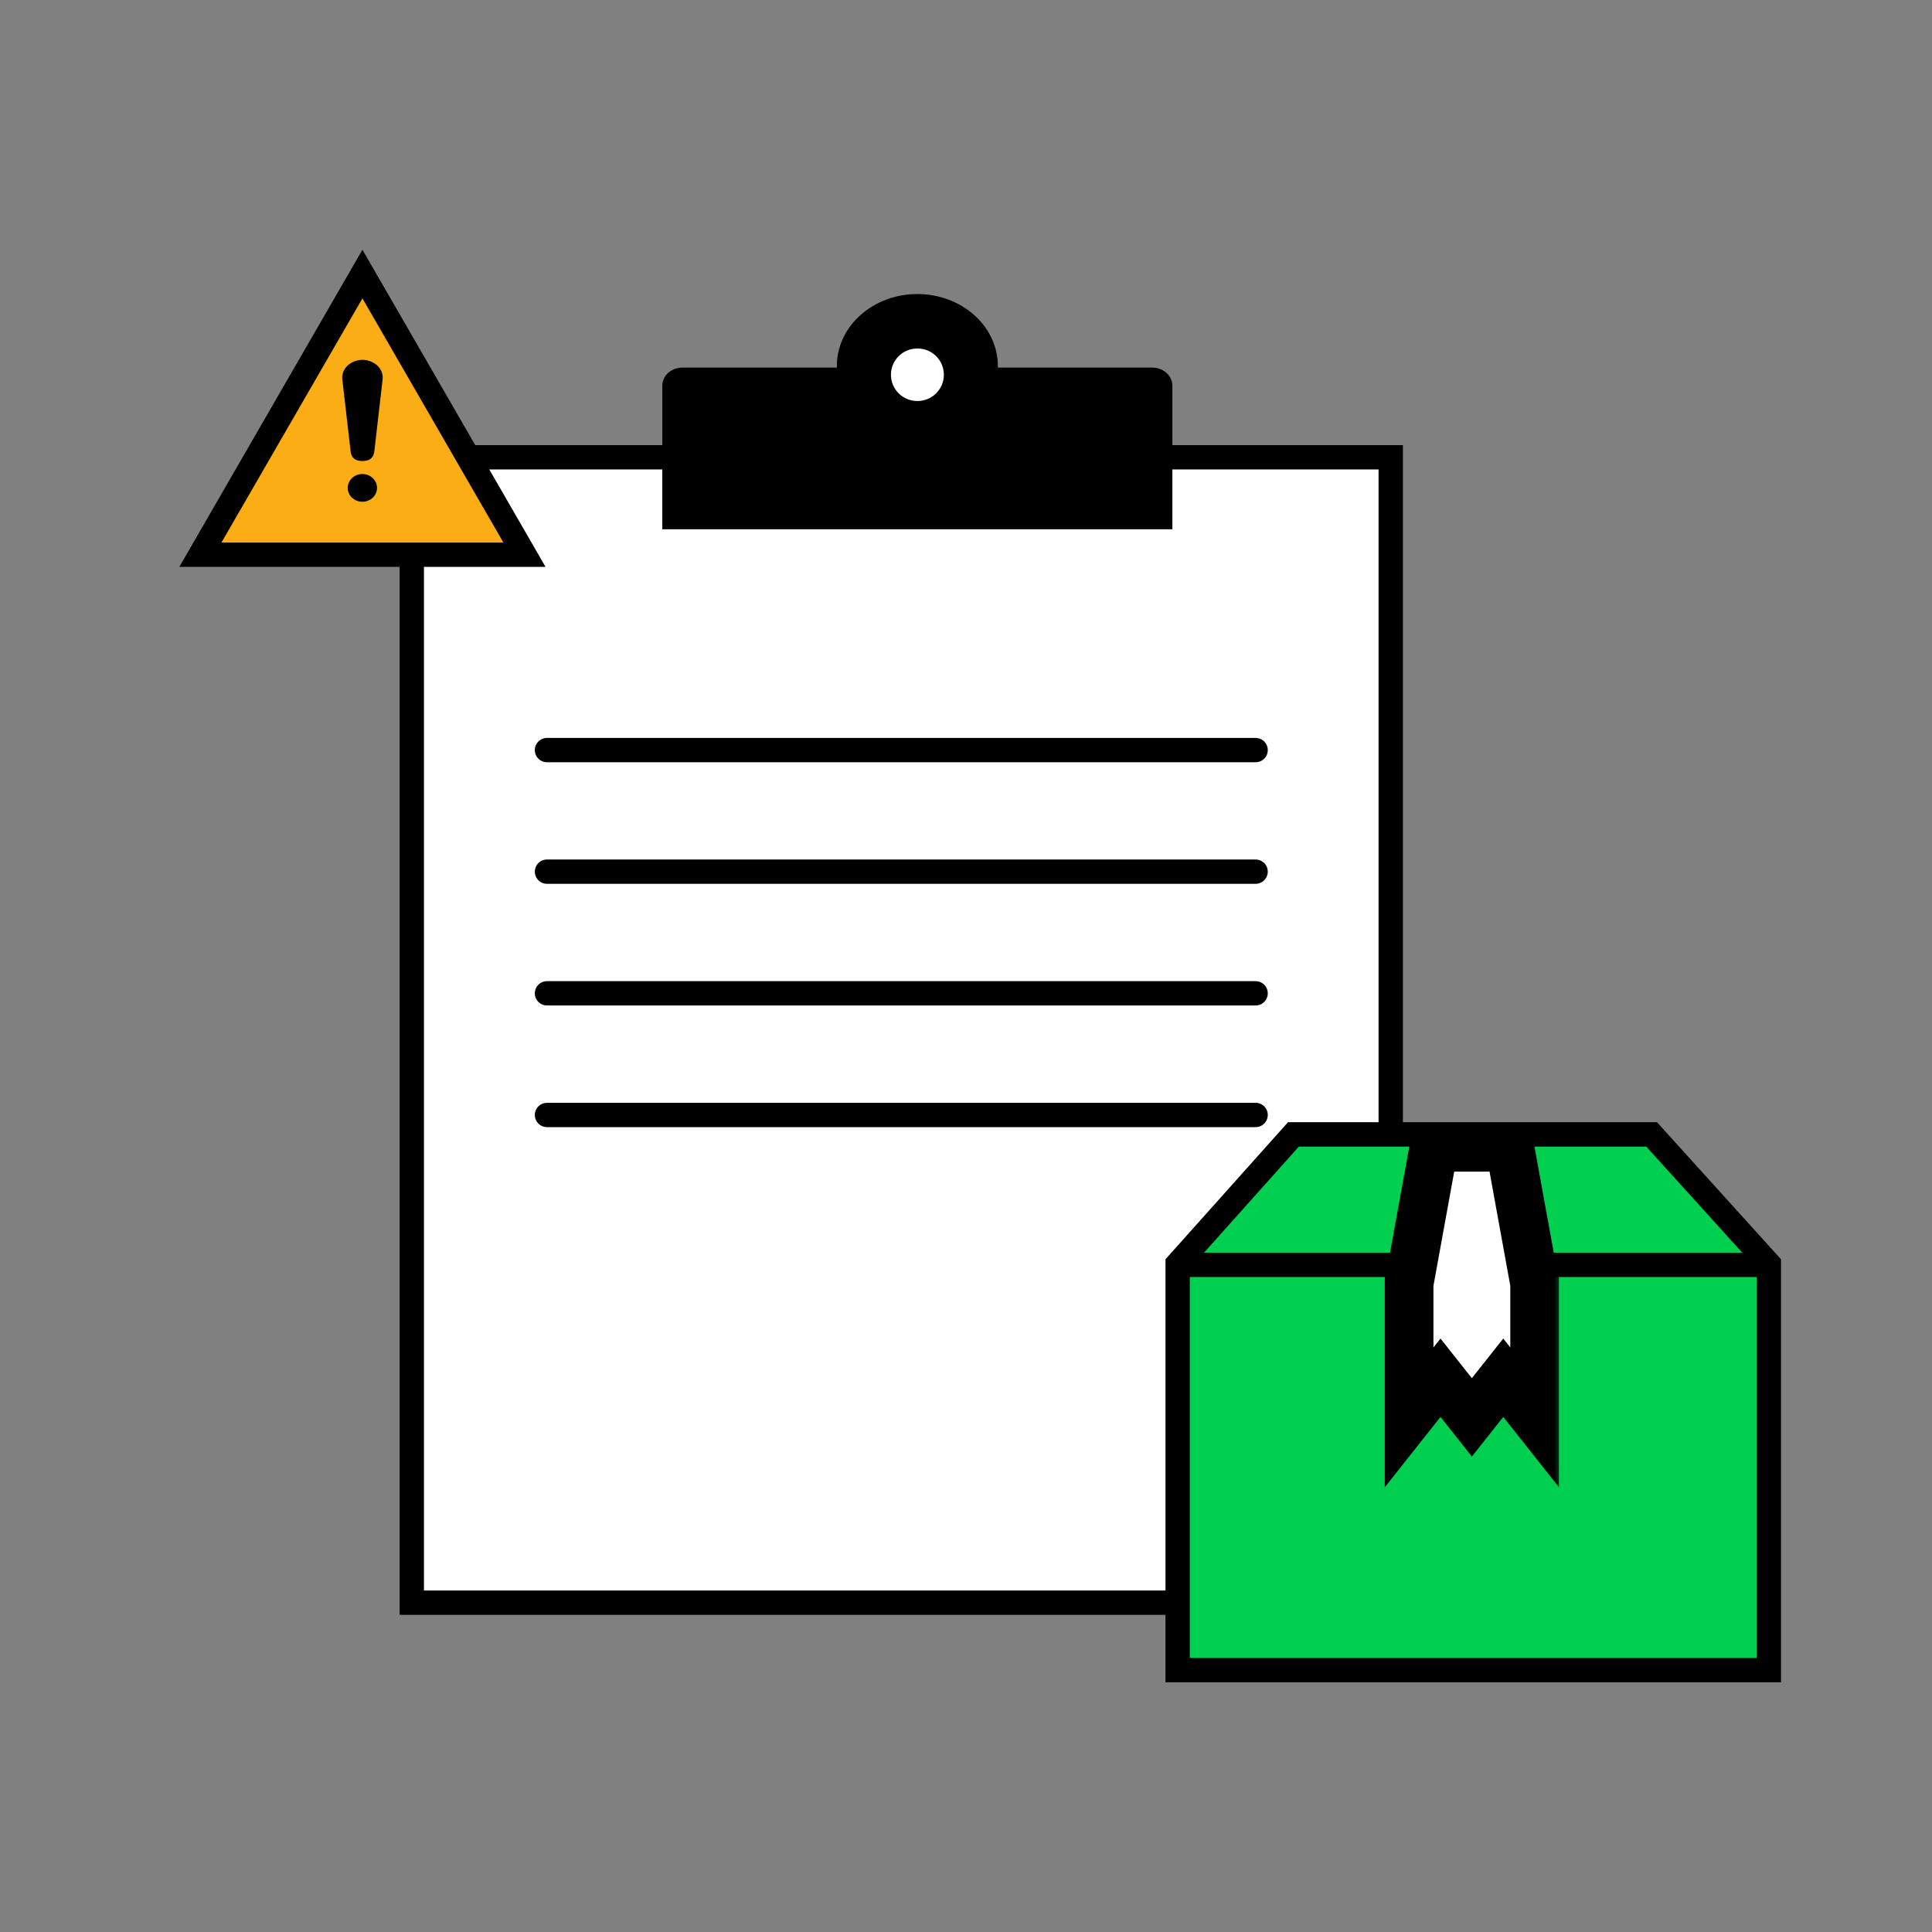
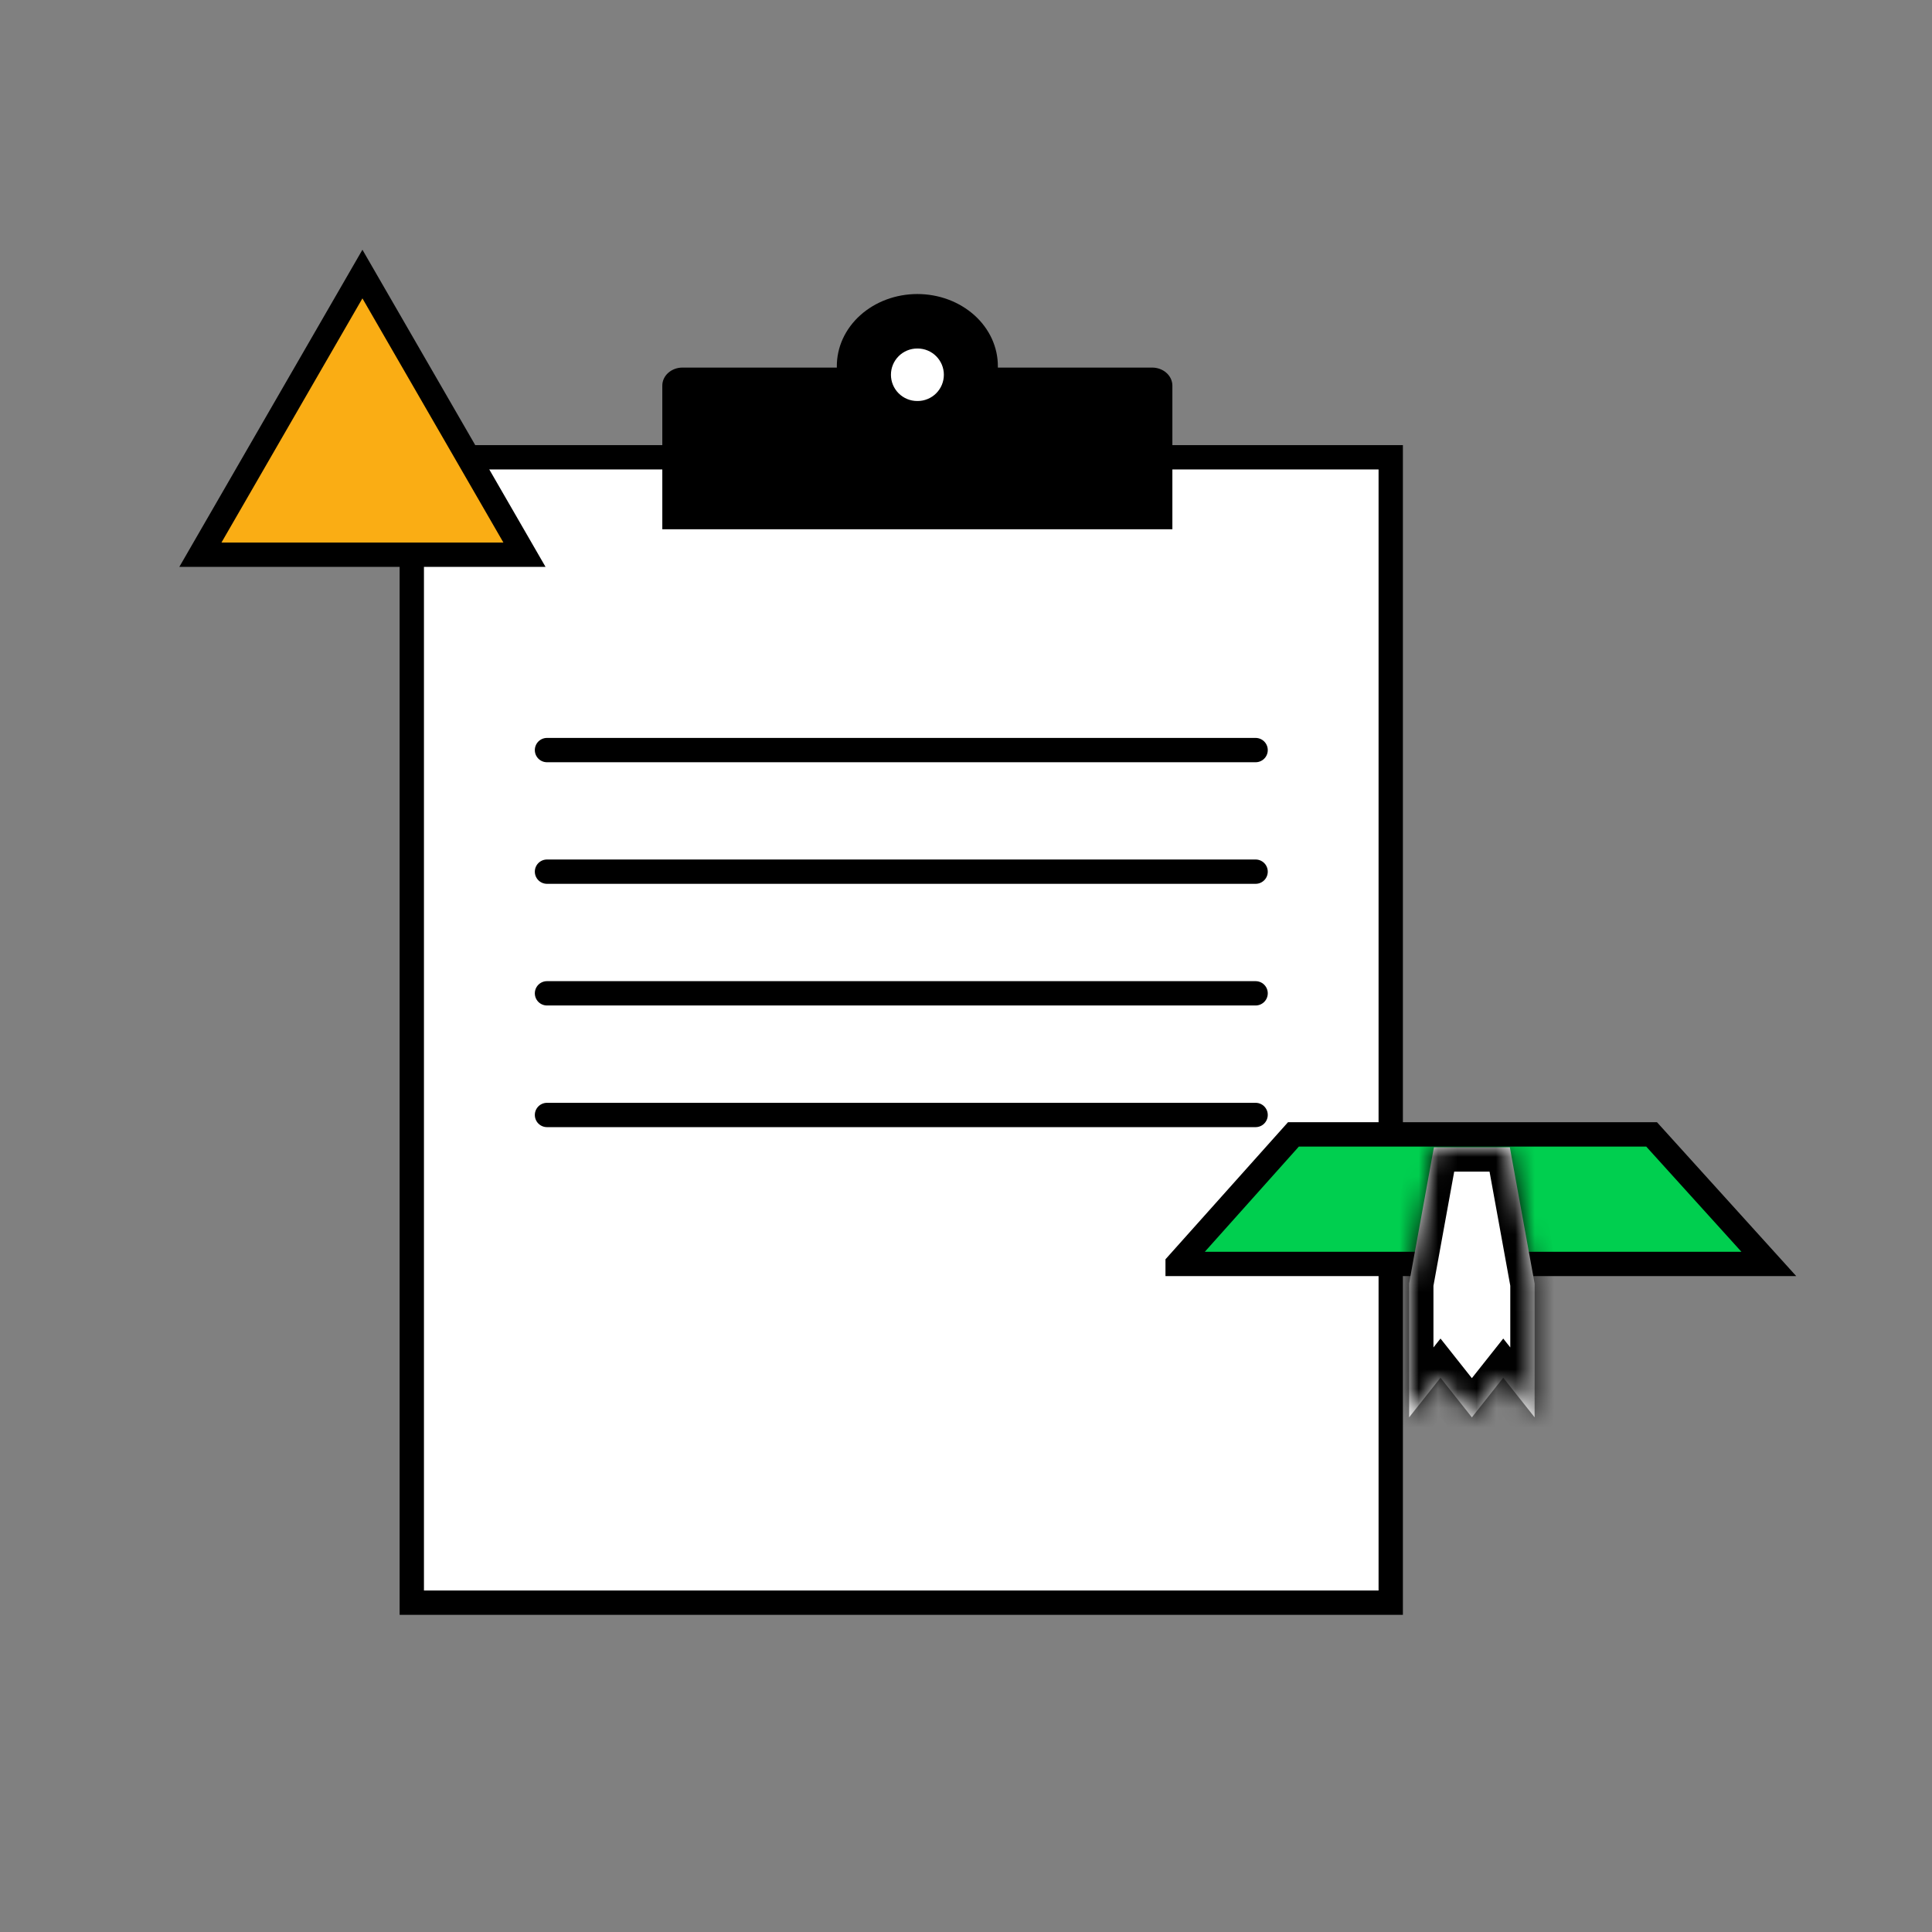
<svg xmlns="http://www.w3.org/2000/svg" width="100" height="100" viewBox="0 0 100 100" fill="none">
  <rect x="0" y="0" width="100" height="100" fill="#808080" stroke="none" />
  <rect x="21.314" y="23.669" width="50.67" height="59.285" fill="white" stroke="black" stroke-width="1.259" />
  <path fill-rule="evenodd" clip-rule="evenodd" d="M35.326 19.026H43.314V18.971C43.311 18.48 43.416 17.992 43.623 17.537C43.831 17.082 44.138 16.668 44.525 16.319C44.912 15.971 45.373 15.694 45.88 15.505C46.388 15.316 46.932 15.219 47.482 15.219C48.031 15.219 48.575 15.316 49.083 15.505C49.59 15.694 50.051 15.971 50.438 16.319C50.826 16.668 51.132 17.082 51.34 17.537C51.547 17.992 51.653 18.48 51.649 18.971V19.026H59.637C59.913 19.026 60.178 19.124 60.373 19.298C60.569 19.472 60.68 19.708 60.682 19.955V27.395H34.281V19.955C34.282 19.708 34.393 19.471 34.589 19.297C34.785 19.123 35.05 19.025 35.326 19.026Z" fill="black" />
  <path d="M47.474 20.756C47.113 20.756 46.768 20.613 46.513 20.358C46.258 20.103 46.115 19.758 46.115 19.397C46.115 19.037 46.258 18.692 46.513 18.437C46.768 18.182 47.113 18.039 47.474 18.039H47.496C47.674 18.039 47.851 18.074 48.015 18.142C48.18 18.211 48.33 18.311 48.456 18.437C48.582 18.563 48.682 18.713 48.751 18.878C48.819 19.042 48.854 19.219 48.854 19.397C48.854 19.576 48.819 19.752 48.751 19.917C48.682 20.082 48.582 20.232 48.456 20.358C48.33 20.484 48.18 20.584 48.015 20.652C47.851 20.721 47.674 20.756 47.496 20.756H47.474Z" fill="white" />
  <path d="M28.312 38.824H64.99" stroke="black" stroke-width="1.259" stroke-linecap="round" />
  <path d="M28.312 45.117H64.99" stroke="black" stroke-width="1.259" stroke-linecap="round" />
  <path d="M28.312 51.414H64.99" stroke="black" stroke-width="1.259" stroke-linecap="round" />
  <path d="M28.312 57.711H64.99" stroke="black" stroke-width="1.259" stroke-linecap="round" />
-   <path d="M85.487 58.716L91.555 65.422V86.445H60.954V65.421L66.948 58.716H85.487Z" fill="#00CF4F" stroke="black" stroke-width="1.259" />
-   <path d="M60.614 65.469H91.737" stroke="black" stroke-width="1.259" />
+   <path d="M85.487 58.716L91.555 65.422H60.954V65.421L66.948 58.716H85.487Z" fill="#00CF4F" stroke="black" stroke-width="1.259" />
  <mask id="path-10-outside-1_44442_6393" maskUnits="userSpaceOnUse" x="70.936" y="57.383" width="10" height="20" fill="black">
-     <rect fill="white" x="70.936" y="57.383" width="10" height="20" />
    <path d="M79.431 66.434H79.432V73.362L77.808 71.311L76.184 73.362L74.56 71.311L72.936 73.362V66.434H72.936L74.219 59.383H78.149L79.431 66.434Z" />
  </mask>
  <path d="M79.431 66.434H79.432V73.362L77.808 71.311L76.184 73.362L74.56 71.311L72.936 73.362V66.434H72.936L74.219 59.383H78.149L79.431 66.434Z" fill="white" />
  <path d="M79.431 66.434L78.192 66.659L78.379 67.693H79.431V66.434ZM79.432 66.434H80.691V65.174H79.432V66.434ZM79.432 73.362L78.444 74.144L80.691 76.981V73.362H79.432ZM77.808 71.311L78.795 70.53L77.808 69.283L76.82 70.53L77.808 71.311ZM76.184 73.362L75.196 74.144L76.184 75.391L77.171 74.144L76.184 73.362ZM74.56 71.311L75.547 70.53L74.56 69.283L73.572 70.53L74.56 71.311ZM72.936 73.362H71.676V76.981L73.923 74.144L72.936 73.362ZM72.936 66.434V65.174H71.676V66.434H72.936ZM72.936 66.434V67.693H73.988L74.176 66.659L72.936 66.434ZM74.219 59.383V58.123H73.168L72.98 59.157L74.219 59.383ZM78.149 59.383L79.389 59.158L79.201 58.123H78.149V59.383ZM79.431 66.434V67.693H79.432V66.434V65.174H79.431V66.434ZM79.432 66.434H78.172V73.362H79.432H80.691V66.434H79.432ZM79.432 73.362L80.419 72.58L78.795 70.53L77.808 71.311L76.82 72.093L78.444 74.144L79.432 73.362ZM77.808 71.311L76.82 70.53L75.196 72.58L76.184 73.362L77.171 74.144L78.795 72.093L77.808 71.311ZM76.184 73.362L77.171 72.58L75.547 70.53L74.56 71.311L73.572 72.093L75.196 74.144L76.184 73.362ZM74.56 71.311L73.572 70.53L71.948 72.58L72.936 73.362L73.923 74.144L75.547 72.093L74.56 71.311ZM72.936 73.362H74.195V66.434H72.936H71.676V73.362H72.936ZM72.936 66.434V67.693H72.936V66.434V65.174H72.936V66.434ZM72.936 66.434L74.176 66.659L75.458 59.608L74.219 59.383L72.98 59.157L71.697 66.208L72.936 66.434ZM74.219 59.383V60.642H78.149V59.383V58.123H74.219V59.383ZM78.149 59.383L76.91 59.608L78.192 66.659L79.431 66.434L80.67 66.208L79.389 59.158L78.149 59.383Z" fill="black" mask="url(#path-10-outside-1_44442_6393)" />
  <path d="M27.146 28.711H10.373L18.759 14.185L27.146 28.711Z" fill="#FAAD14" stroke="black" stroke-width="1.259" />
-   <path d="M18.761 18.625C18.241 18.625 17.665 19.007 17.716 19.622L18.14 23.287C18.156 23.54 18.241 23.862 18.761 23.862C19.281 23.862 19.366 23.541 19.383 23.287L19.806 19.622C19.856 19.007 19.281 18.625 18.761 18.625Z" fill="black" />
-   <path d="M18.757 25.971C19.176 25.971 19.515 25.65 19.515 25.253C19.515 24.857 19.176 24.535 18.757 24.535C18.338 24.535 17.998 24.857 17.998 25.253C17.998 25.65 18.338 25.971 18.757 25.971Z" fill="black" />
</svg>